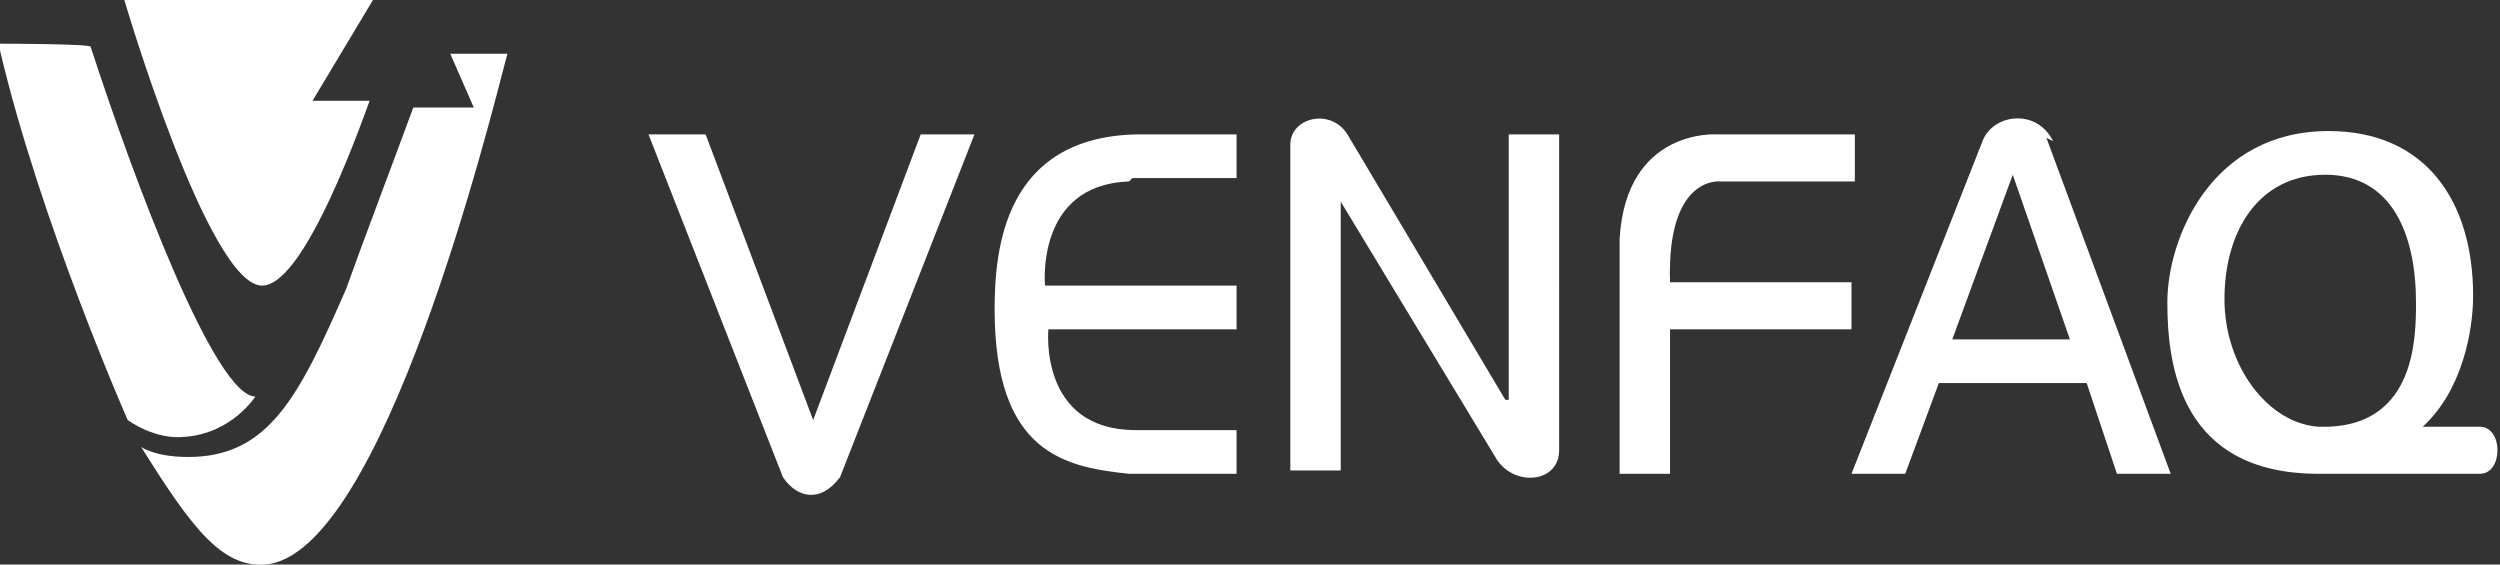
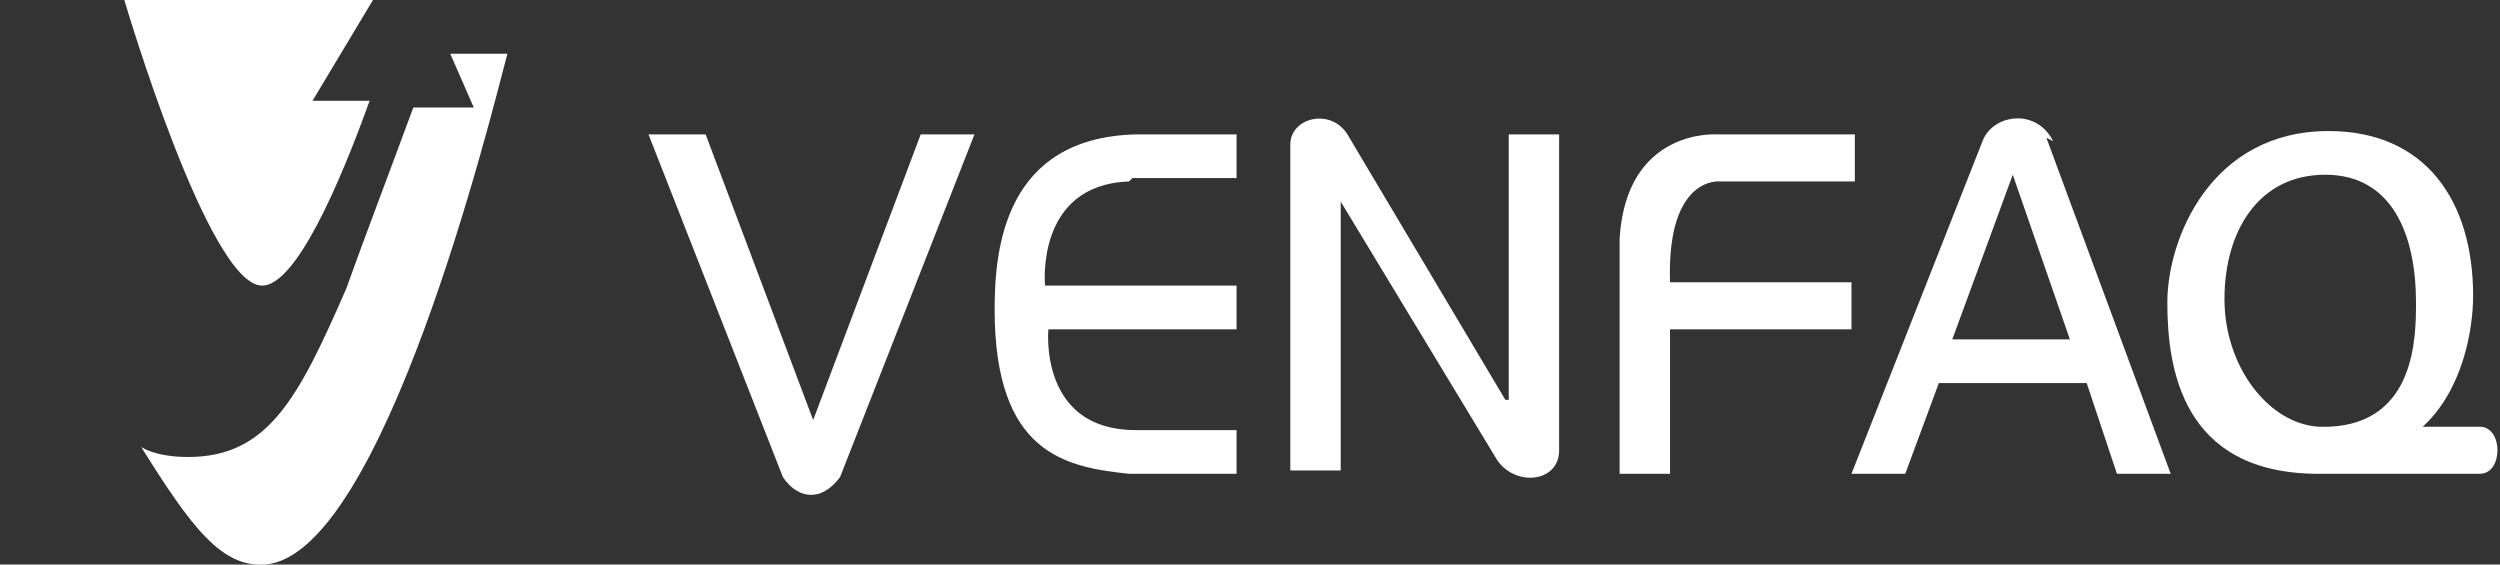
<svg xmlns="http://www.w3.org/2000/svg" id="Capa_1" data-name="Capa 1" viewBox="0 0 74.4 16.8">
  <rect x="0" y="0" width="74.4" height="16.8" fill="#333333" stroke="none" />
  <defs>
    <style>      .cls-1 {        fill: #fff;        stroke-width: 0px;      }    </style>
  </defs>
  <path class="cls-1" d="M27.4,4h1.6l-4,10.2c-.6.8-1.3.6-1.7,0l-4-10.2h1.7l3.2,8.5,3.2-8.5ZM33.7,5.3h3.1s0-1.3,0-1.3h-3c-3.9.1-4.2,3.4-4.2,5.2,0,4.3,2.1,4.7,4,4.9h3.2v-1.3h-3c-2.9,0-2.6-3-2.6-3h5.6v-1.3h-5.7s-.3-3,2.5-3.1M44.8,11.9l-4.7-7.9c-.5-.8-1.7-.5-1.7.3v9.7h1.5v-8s4.6,7.6,4.6,7.6c.5.9,1.9.8,1.9-.2V4h-1.5v7.9ZM55.1,8.4h-5.4c-.1-3.2,1.5-3,1.5-3h4v-1.4h-4.1s-2.7-.2-2.9,3.1v7h1.5v-4.3s5.4,0,5.4,0v-1.3ZM60.9,4.1l3.7,10h-1.6l-.9-2.7h-4.4l-1,2.7h-1.6l3.9-9.9c.3-.8,1.6-1,2.1,0M61.6,10.1l-1.7-4.9-1.8,4.9h3.5ZM73.8,14.1h-4.8c-4.1,0-4.5-3.2-4.5-5.1s1.3-5.1,4.8-5.1c2.9,0,4.3,2.1,4.3,4.9,0,1-.3,2.8-1.5,3.9h1.7c.7,0,.7,1.4,0,1.4M71.9,9c0-2-.7-3.8-2.7-3.8s-3,1.7-3,3.7,1.3,3.7,2.8,3.8h.3c2.6-.1,2.6-2.7,2.6-3.7" />
  <path class="cls-1" d="M10.3,3h-1L11.1,0H3.7s2.5,8.5,4.1,8.5c1,0,2.3-3,3.2-5.5h-.6Z" />
  <path class="cls-1" d="M15.1,1.6h-1.7s.7,1.6.7,1.6h-1.8c-.7,1.9-1.5,4-2,5.4-1.4,3.2-2.3,5-4.7,5h0c-1,0-1.4-.3-1.4-.3,1.5,2.4,2.4,3.6,3.7,3.5,3.5-.3,6.7-13.3,7.2-15.2" />
-   <path class="cls-1" d="M3.8,12.5s.8.6,1.7.5c1.4-.1,2.1-1.2,2.1-1.2-1.2,0-3.6-6.4-4.9-10.4h0C2.8,1.3,0,1.3,0,1.3v.2c1.2,5.1,3.8,11,3.8,11" />
</svg>